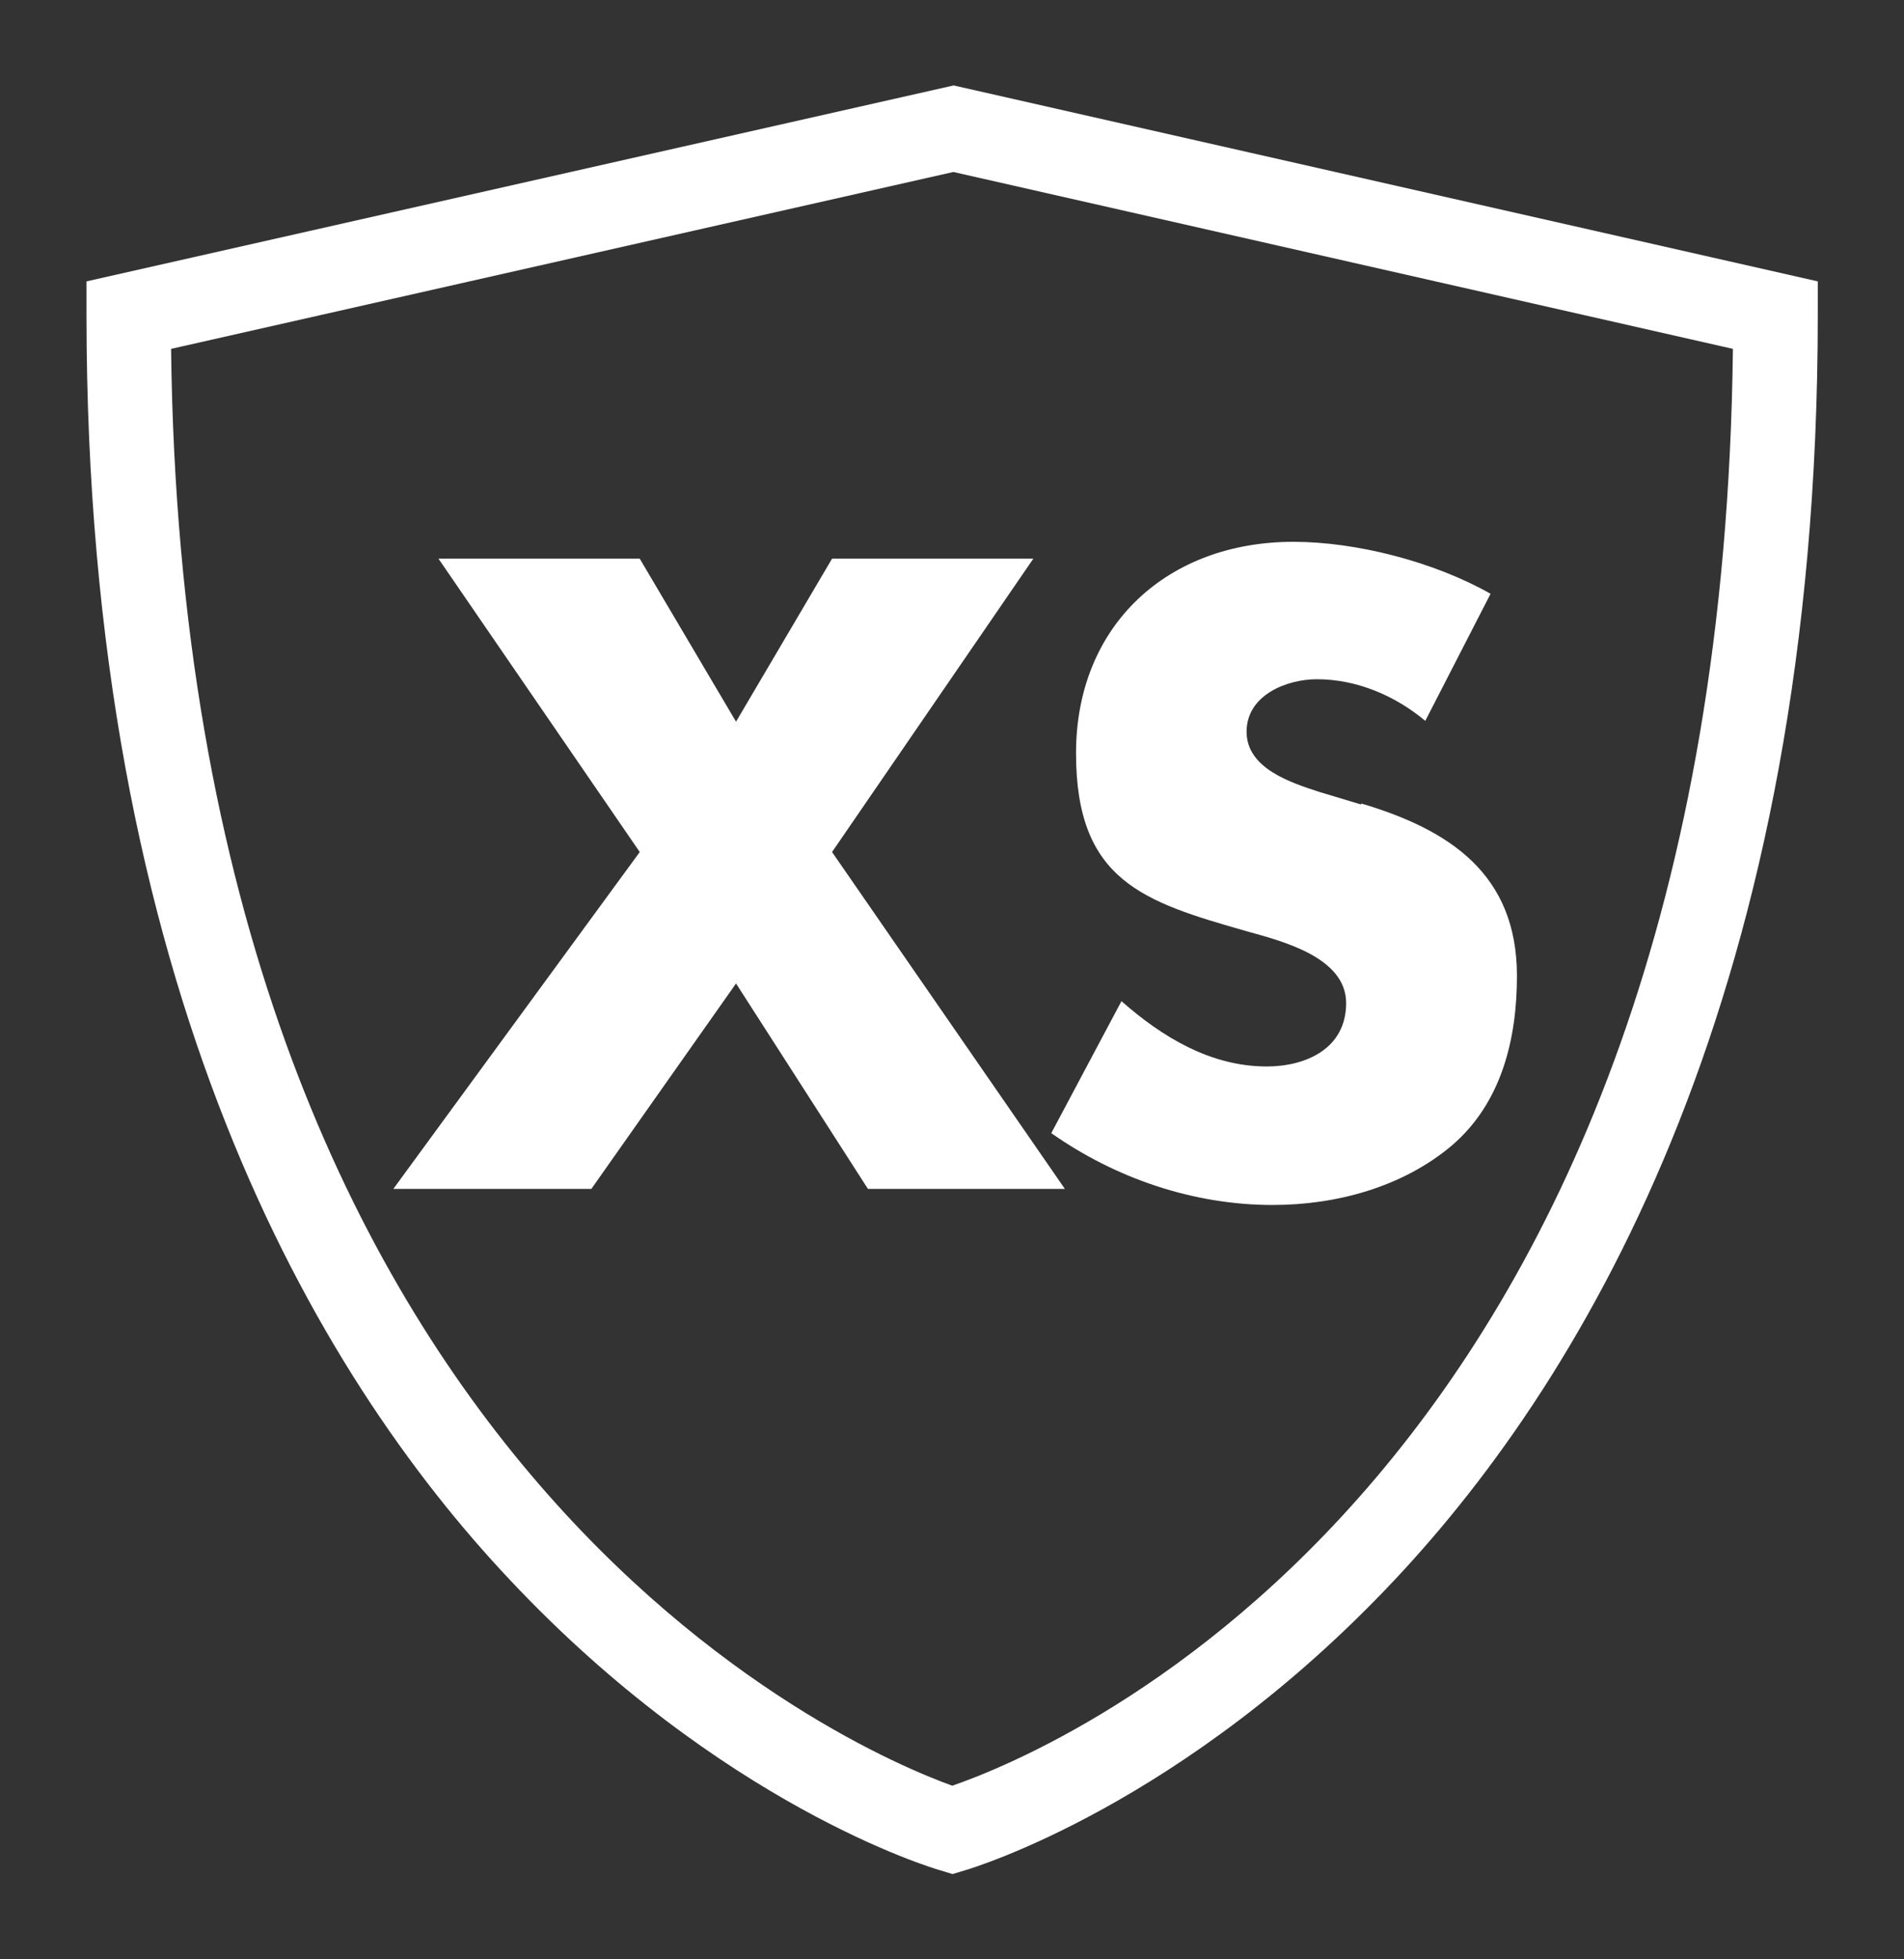
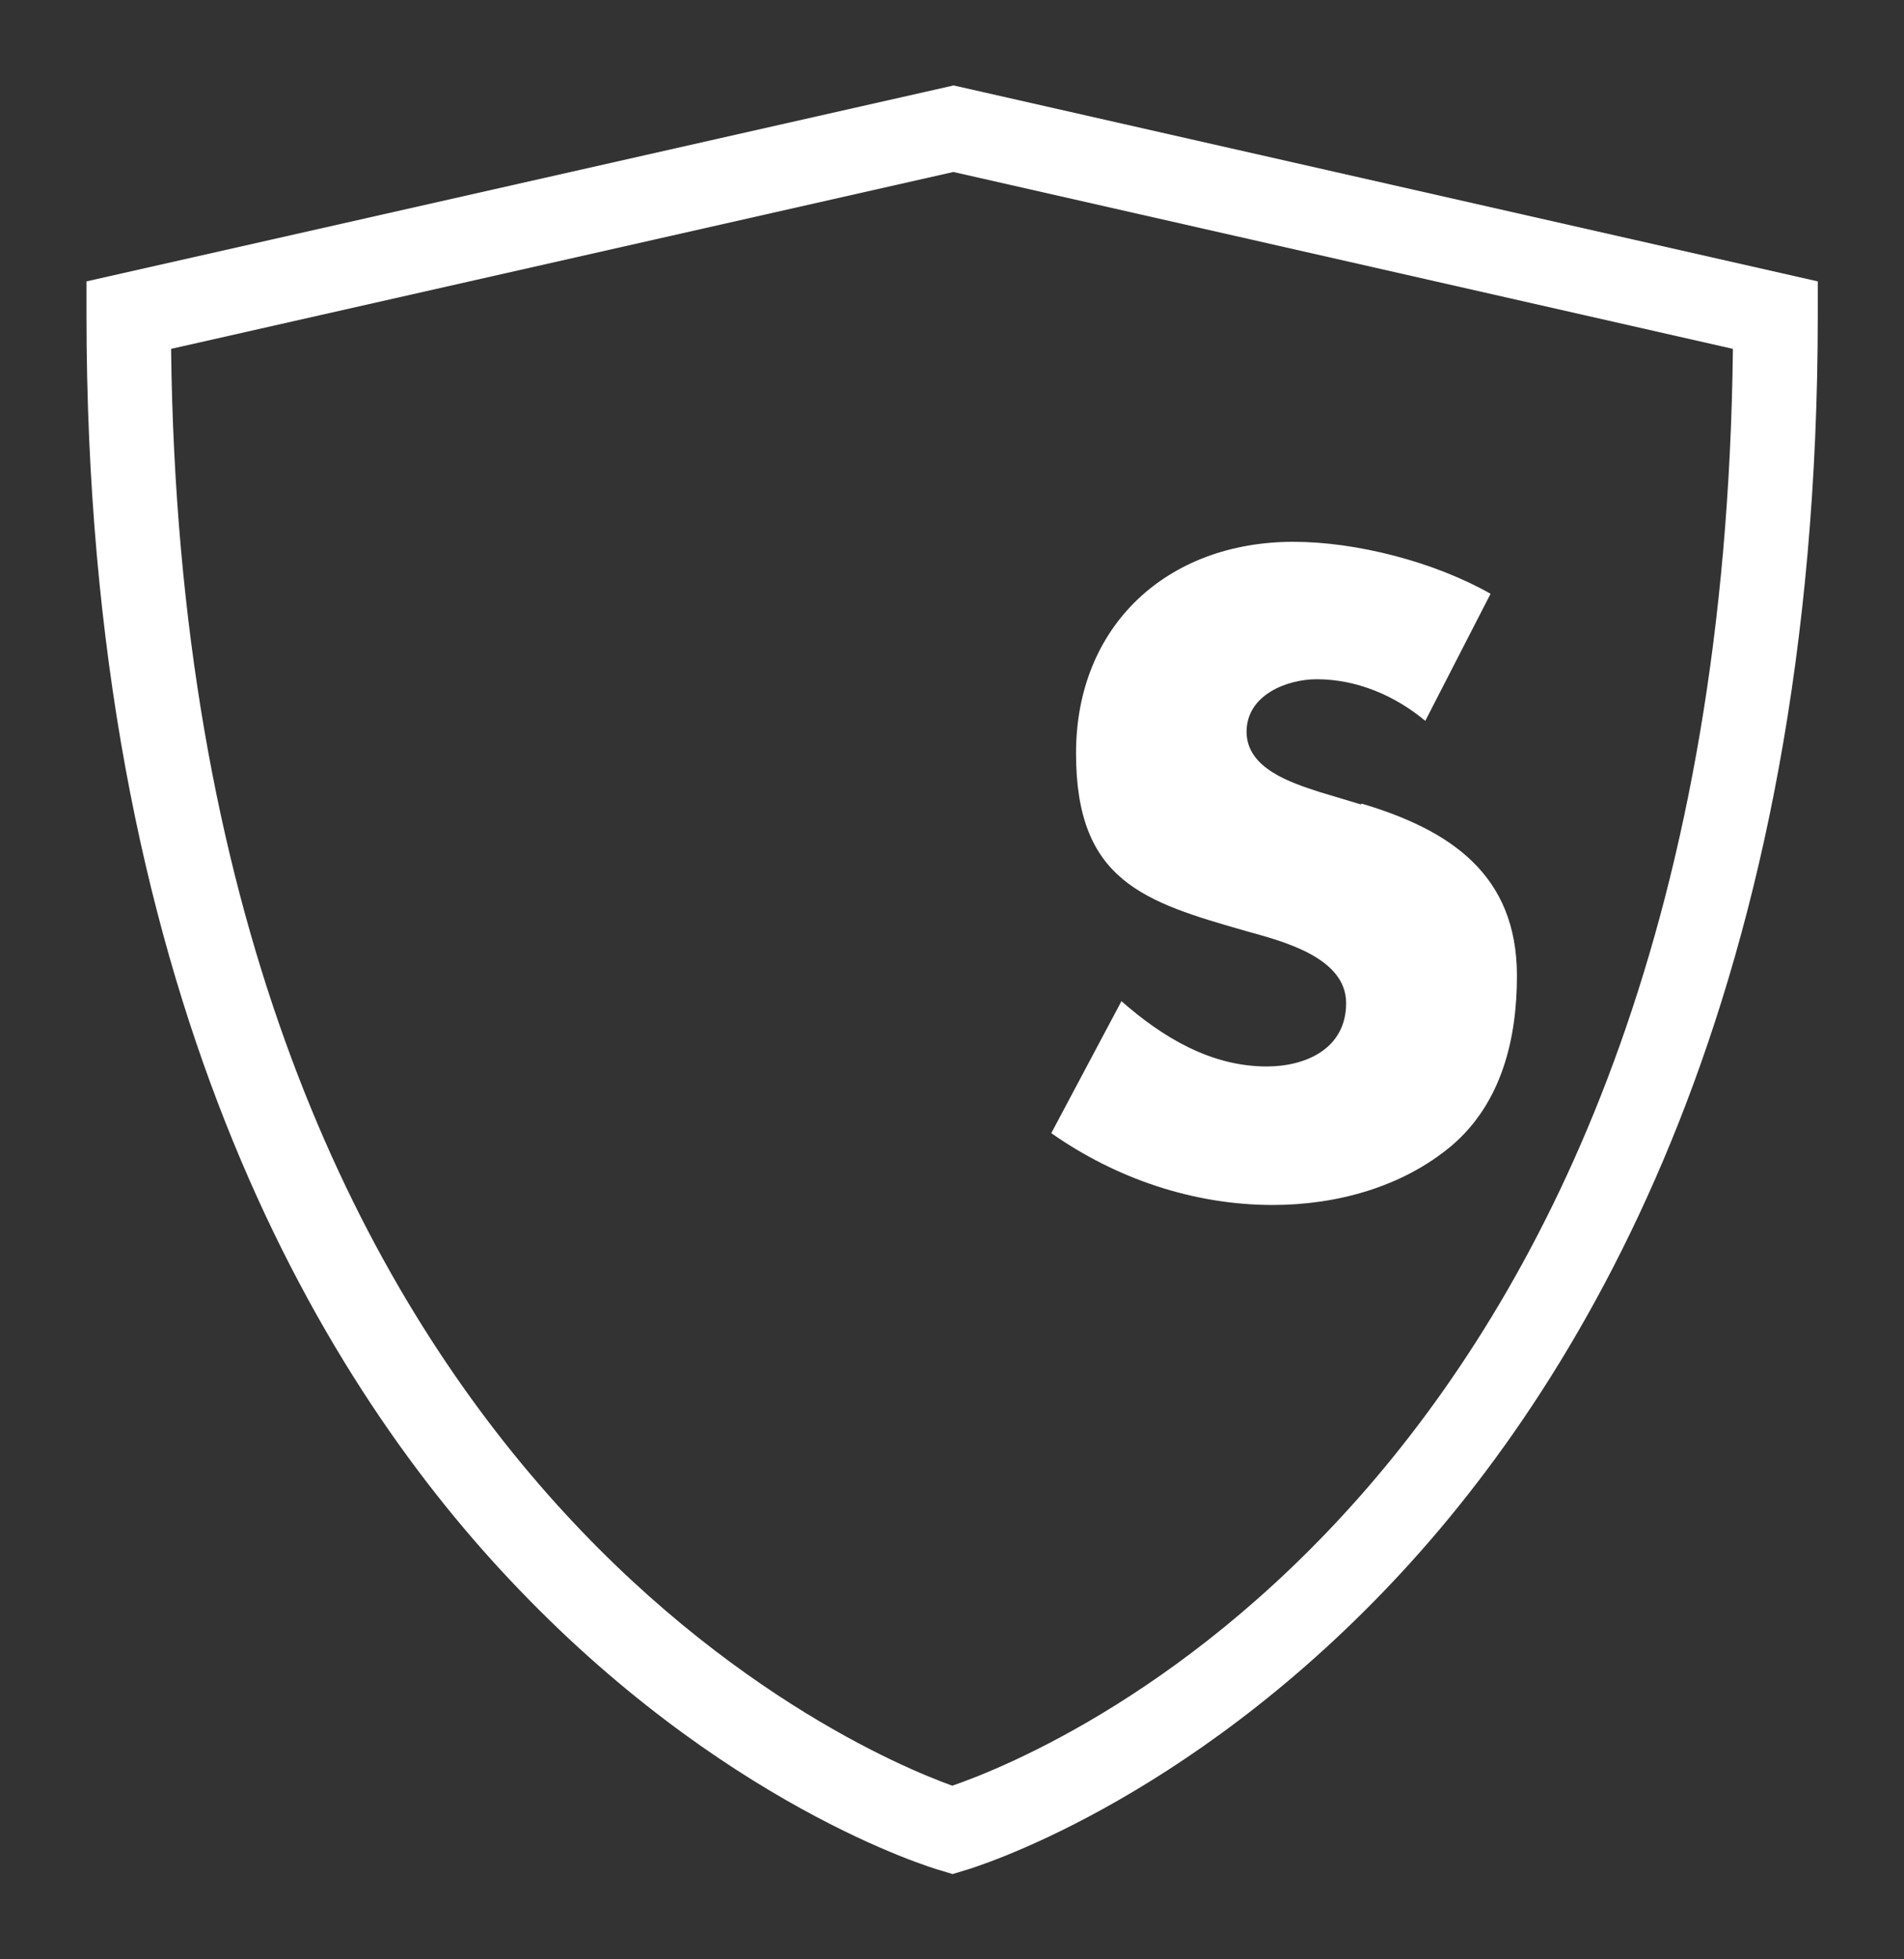
<svg xmlns="http://www.w3.org/2000/svg" id="cad-gmp-xswear-badge" viewBox="0 0 70 72">
  <rect x="0" y="0" width="70" height="72" fill="#333333" stroke="none" />
  <defs>
    <style>
      .cls-1 {
        fill: #fff;
      }
    </style>
  </defs>
  <path class="cls-1" d="M35,68.86l-.43-.13c-.33-.09-8.06-2.41-15.83-10.68C11.63,50.51,3.18,36.31,3.18,11.58v-1.24l31.88-7.2,31.77,7.2v1.24c0,24.72-8.45,38.92-15.56,46.48-7.77,8.27-15.51,10.59-15.83,10.68l-.43.13h0ZM6.29,12.82c.48,41.14,25.16,51.52,28.72,52.8,3.77-1.3,28.23-11.31,28.7-52.8l-28.66-6.5L6.29,12.82Z" />
-   <path class="cls-1" d="M37.99,20.53h-7.4l-3.53,5.99-3.54-5.99h-7.4l7.4,10.78-9.06,12.38h7.28l5.32-7.55,4.85,7.55h7.24l-8.56-12.38,7.4-10.78Z" />
  <path class="cls-1" d="M50.03,29.56l-1.53-.46c-1.04-.34-2.67-.86-2.67-2.21s1.48-1.93,2.58-1.93c1.48,0,2.89.61,3.99,1.53l2.4-4.67c-2.06-1.17-4.92-1.91-7.25-1.91-4.63,0-7.99,3.07-7.99,7.77s2.49,5.46,6.27,6.54c1.29.36,3.66.95,3.66,2.64s-1.5,2.33-2.92,2.33c-2.06,0-3.84-1.08-5.34-2.4l-2.58,4.85c2.36,1.66,5.22,2.64,8.14,2.64,2.33,0,4.76-.65,6.58-2.18,1.84-1.57,2.4-3.93,2.4-6.24,0-3.75-2.49-5.37-5.71-6.33h0Z" />
</svg>